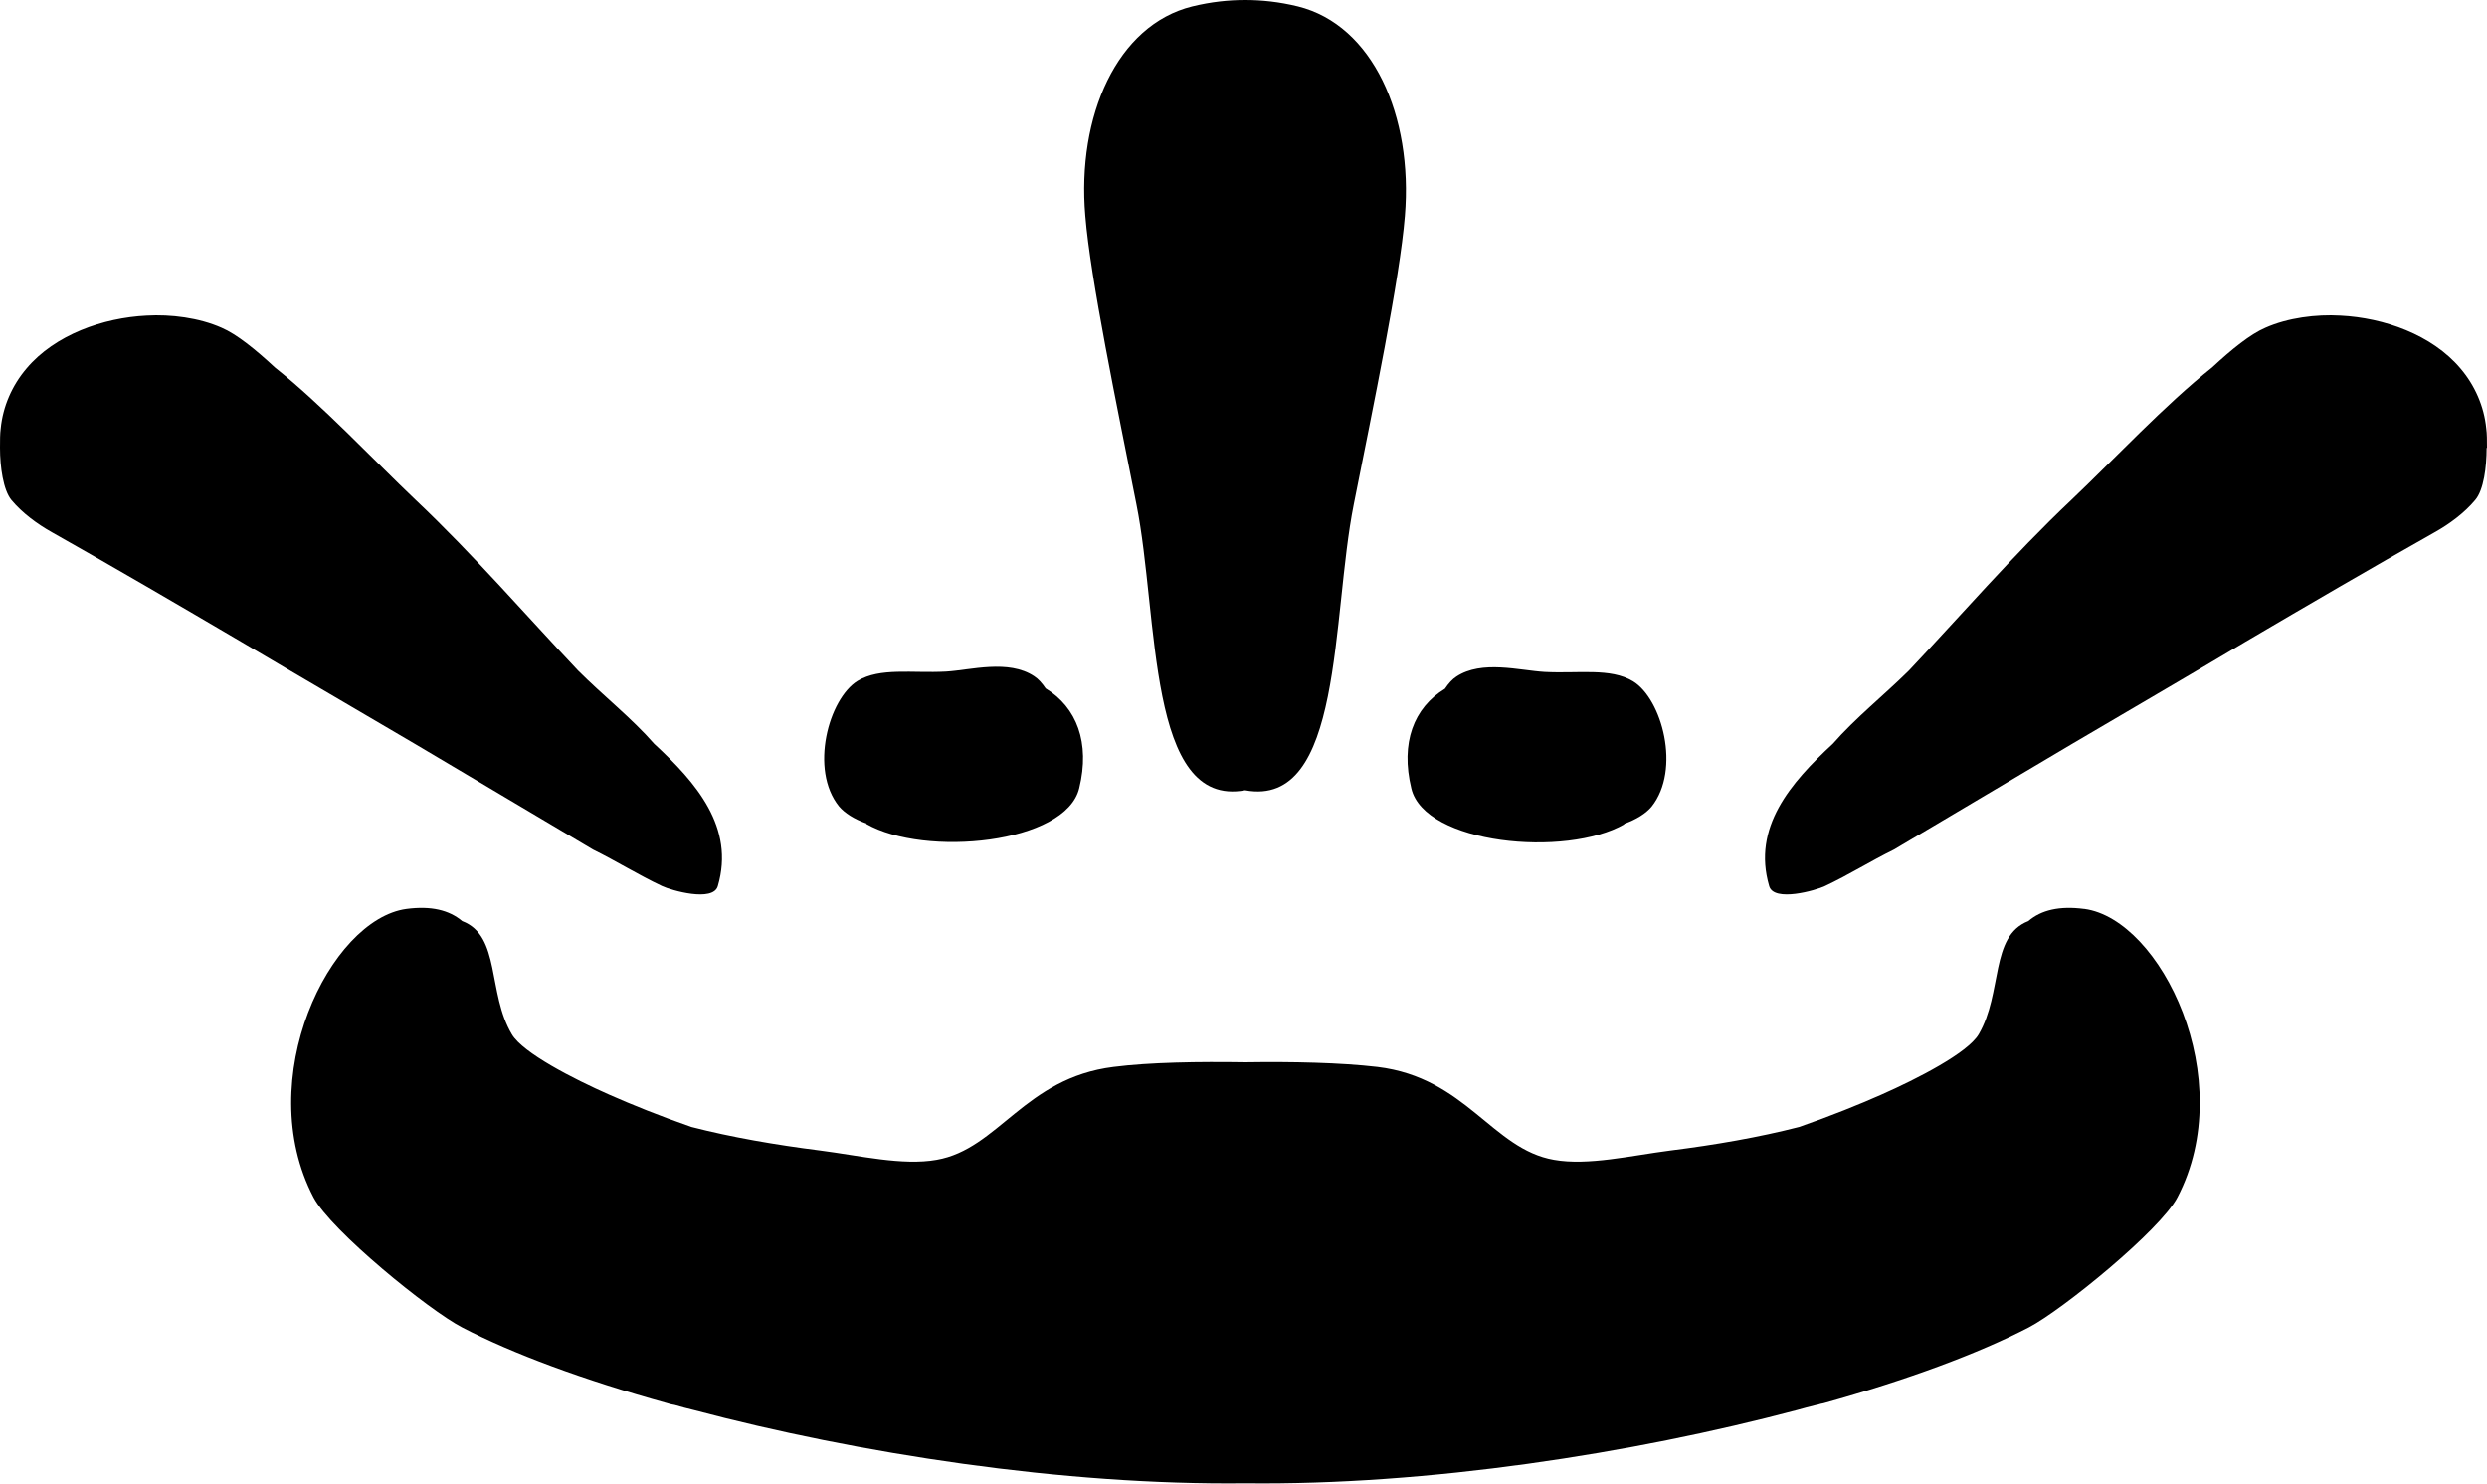
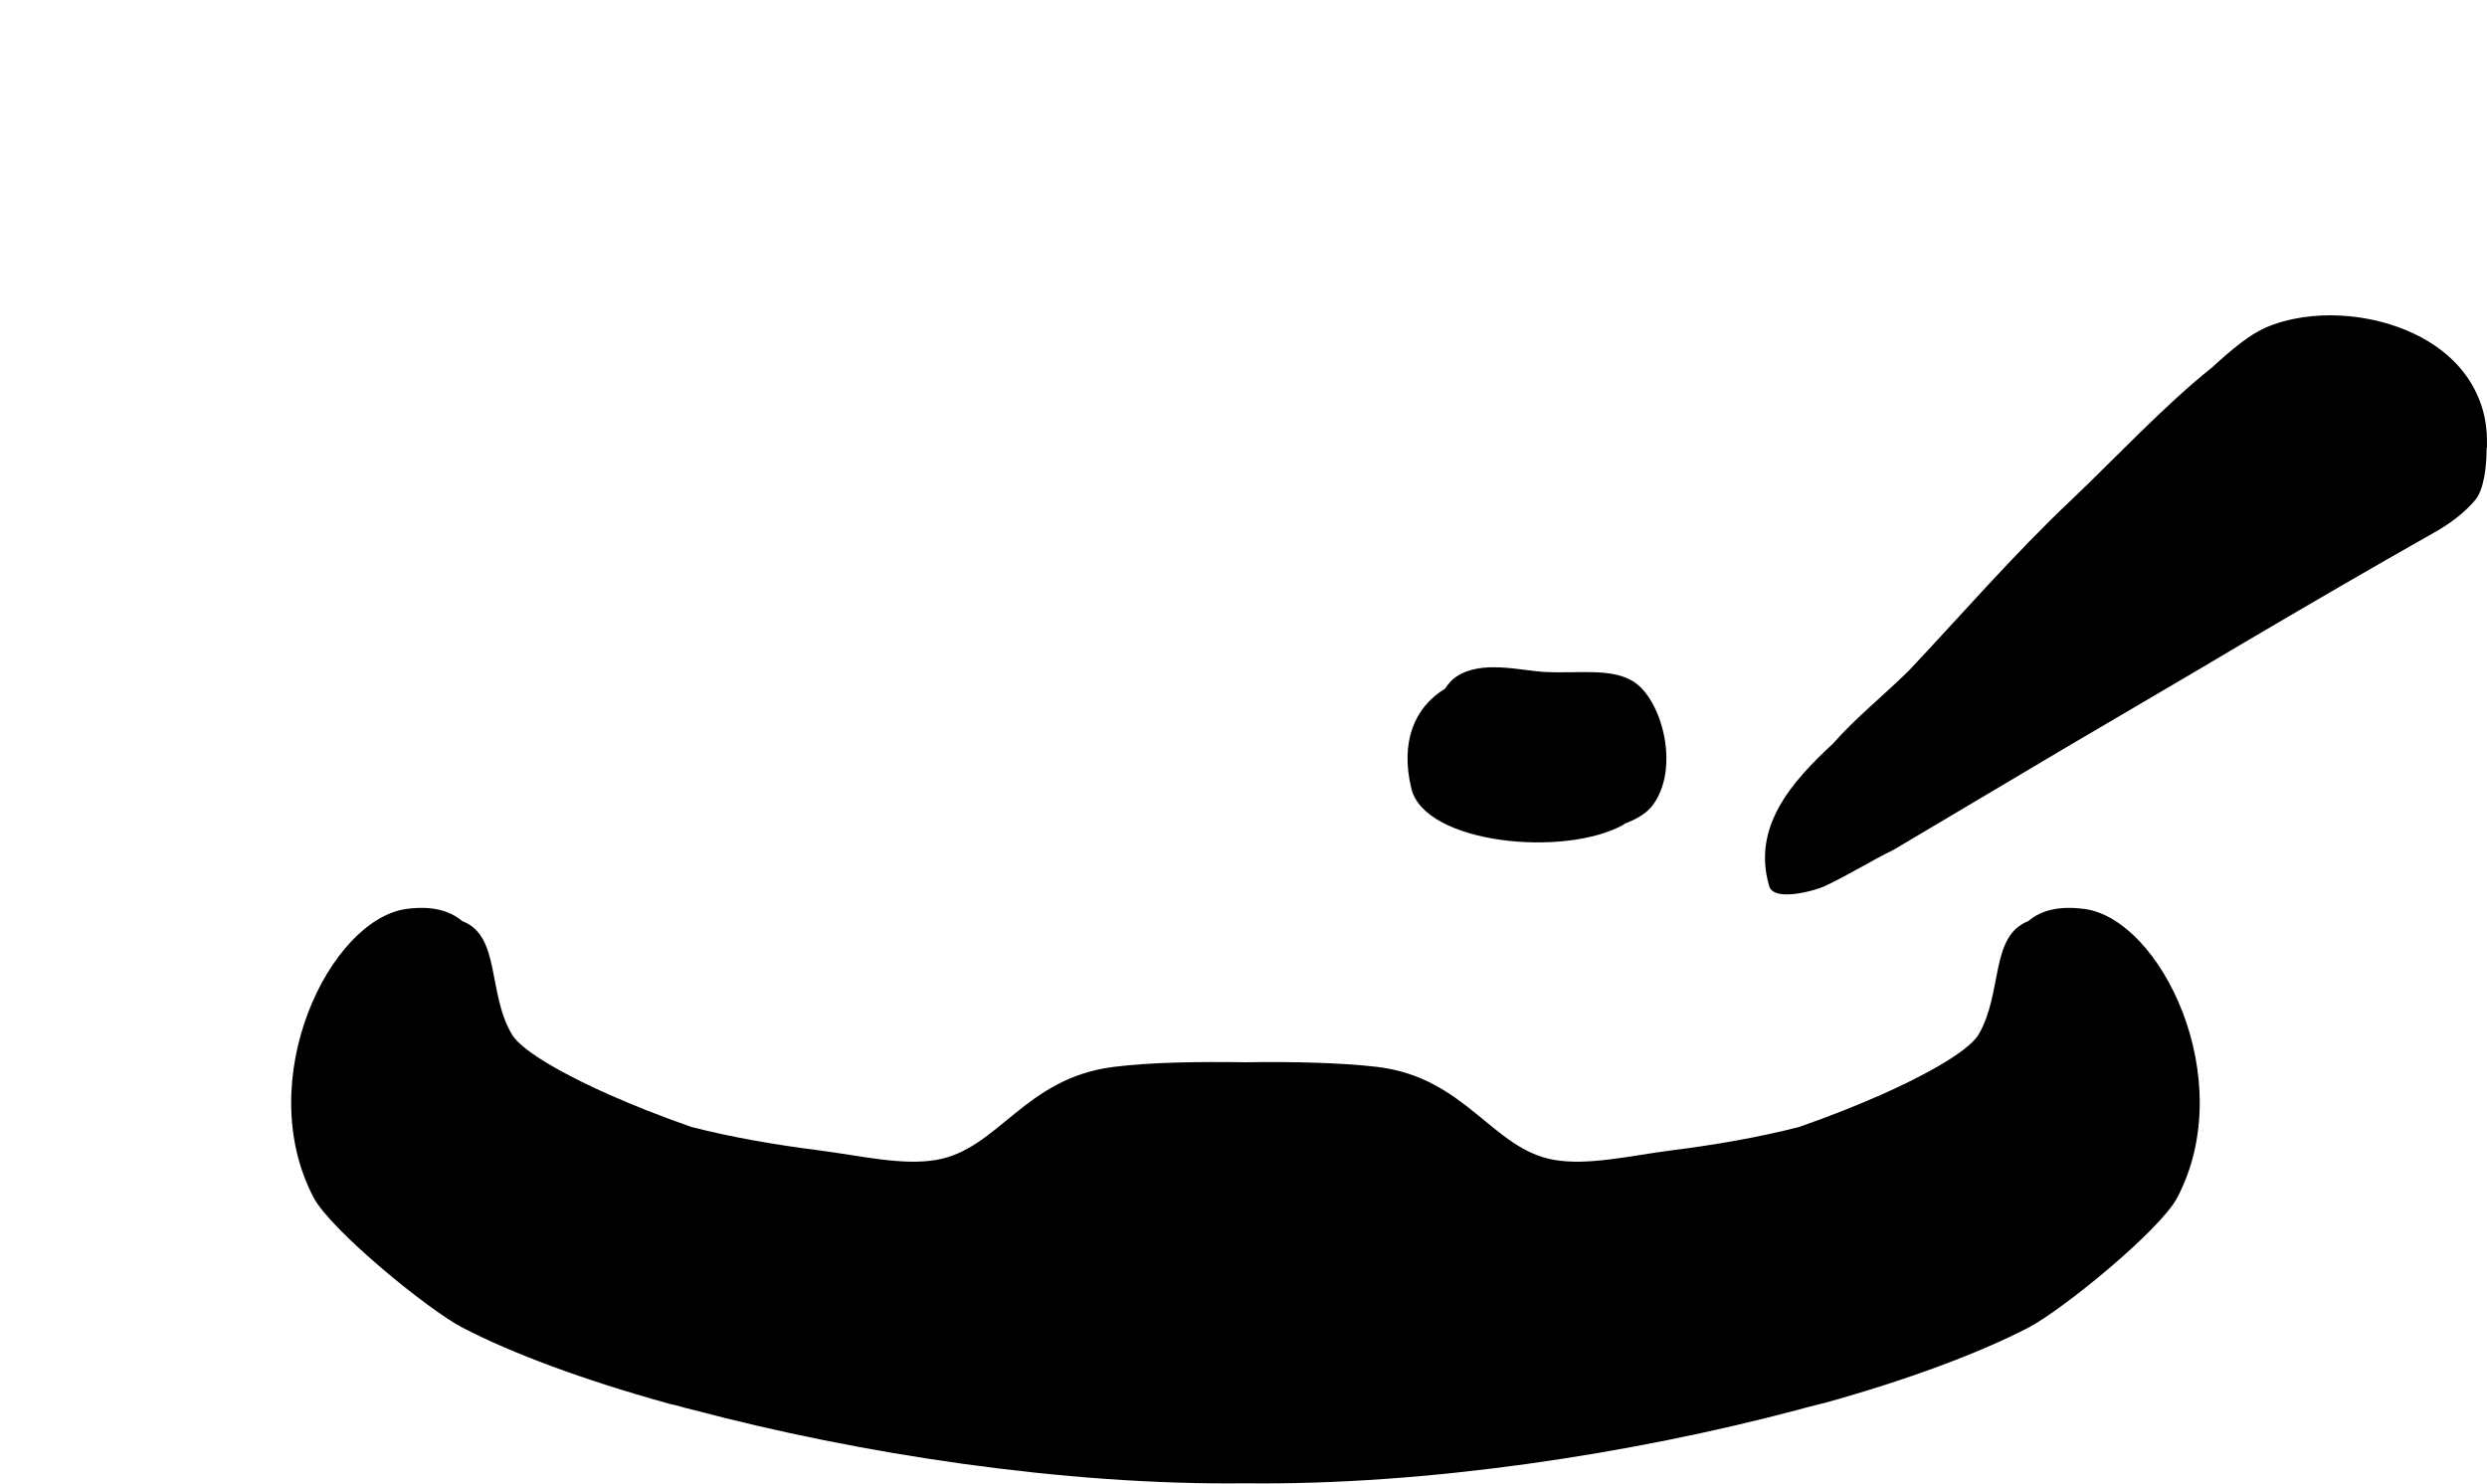
<svg xmlns="http://www.w3.org/2000/svg" viewBox="0 0 69.57 41.51">
  <g id="Layer_1" data-name="Layer 1" />
  <g id="Layer_2" data-name="Layer 2">
    <g id="Layer_1-2" data-name="Layer 1">
-       <path d="M31.79,14.11c.63,3.14,.29,8.51,3.04,8,2.75,.51,2.41-4.85,3.04-8,.54-2.72,1.29-6.32,1.43-8.07,.23-2.8-.9-5.34-2.99-5.86C35.78,.05,35.29,0,34.83,0c-.46,0-.95,.05-1.48,.18-2.1,.52-3.23,3.06-2.99,5.86,.14,1.74,.89,5.34,1.43,8.07" />
-       <path d="M24.23,23.05c1.64,.94,5.59,.56,5.96-1,.31-1.27-.07-2.26-.94-2.79-.1-.15-.21-.27-.32-.34-.72-.48-1.78-.17-2.47-.13-.95,.05-1.84-.12-2.47,.26-.81,.5-1.35,2.48-.52,3.51,.16,.19,.43,.36,.77,.48" />
      <path d="M45.43,23.05c.34-.12,.61-.29,.77-.48,.83-1.04,.29-3.02-.52-3.51-.63-.38-1.52-.21-2.47-.26-.7-.04-1.76-.34-2.47,.13-.11,.07-.22,.19-.32,.34-.87,.53-1.25,1.51-.94,2.79,.37,1.56,4.32,1.94,5.96,1" />
      <path d="M58.3,25.43c-.69-.09-1.2,.03-1.56,.34-1.08,.42-.71,2.01-1.39,3.17-.31,.52-1.71,1.24-2.73,1.69-.61,.27-1.4,.59-2.29,.9-1.13,.29-2.34,.5-3.61,.66-1.09,.14-2.3,.43-3.25,.26-1.73-.3-2.46-2.3-4.94-2.6-1.03-.12-2.38-.15-3.69-.13-1.31-.02-2.67,0-3.69,.13-2.49,.31-3.22,2.3-4.95,2.6-.95,.17-2.16-.12-3.25-.26-1.26-.16-2.48-.37-3.61-.66-.89-.31-1.68-.63-2.29-.9-1.02-.45-2.42-1.17-2.73-1.69-.69-1.16-.31-2.76-1.39-3.17-.37-.31-.87-.43-1.56-.34-2.14,.29-4.33,4.76-2.6,8.07,.49,.93,3.23,3.16,4.16,3.64,1.4,.73,3.4,1.47,5.74,2.12,.05,.02,.11,.03,.16,.04,.02,0,.04,.01,.05,.01,.18,.05,.35,.1,.53,.14,4.6,1.22,10.34,2.11,15.43,2.05,5.09,.06,10.83-.83,15.43-2.05,.18-.05,.36-.1,.53-.14,.02,0,.03-.01,.05-.01,.05-.02,.11-.03,.16-.04,2.34-.65,4.33-1.39,5.74-2.12,.94-.49,3.68-2.72,4.16-3.64,1.73-3.31-.46-7.78-2.6-8.07" />
      <path d="M69.57,12.53c0-.21,0-.4-.02-.54-.06-.62-.32-1.21-.72-1.68-.8-.95-2.15-1.42-3.36-1.48-.68-.04-1.47,.06-2.1,.34-.42,.18-.94,.6-1.49,1.11-1.32,1.05-2.72,2.55-3.94,3.71-1.62,1.53-3.16,3.31-4.54,4.77-.72,.71-1.5,1.33-2.13,2.05-1.18,1.09-2.26,2.34-1.78,3.98,.13,.46,1.31,.12,1.56,0,.66-.31,1.28-.7,1.93-1.02,1.66-.98,3.31-1.97,4.97-2.95,1.61-.95,3.23-1.89,4.84-2.85,1.77-1.04,3.53-2.07,5.32-3.08,.41-.23,.83-.54,1.13-.9,.24-.28,.32-.93,.32-1.46" />
-       <path d="M0,12.53c0-.21,0-.4,.02-.54,.06-.62,.32-1.21,.72-1.68,.8-.95,2.15-1.42,3.36-1.48,.68-.04,1.47,.06,2.1,.34,.42,.18,.94,.6,1.49,1.11,1.32,1.05,2.72,2.55,3.94,3.71,1.62,1.53,3.16,3.31,4.54,4.77,.71,.71,1.5,1.33,2.13,2.05,1.18,1.09,2.26,2.34,1.78,3.98-.13,.46-1.31,.12-1.56,0-.66-.31-1.28-.7-1.93-1.02-1.66-.98-3.31-1.97-4.97-2.95-1.61-.95-3.23-1.89-4.85-2.85-1.77-1.04-3.53-2.07-5.32-3.08-.41-.23-.83-.54-1.13-.9C.09,13.71,0,13.06,0,12.53" />
    </g>
  </g>
</svg>